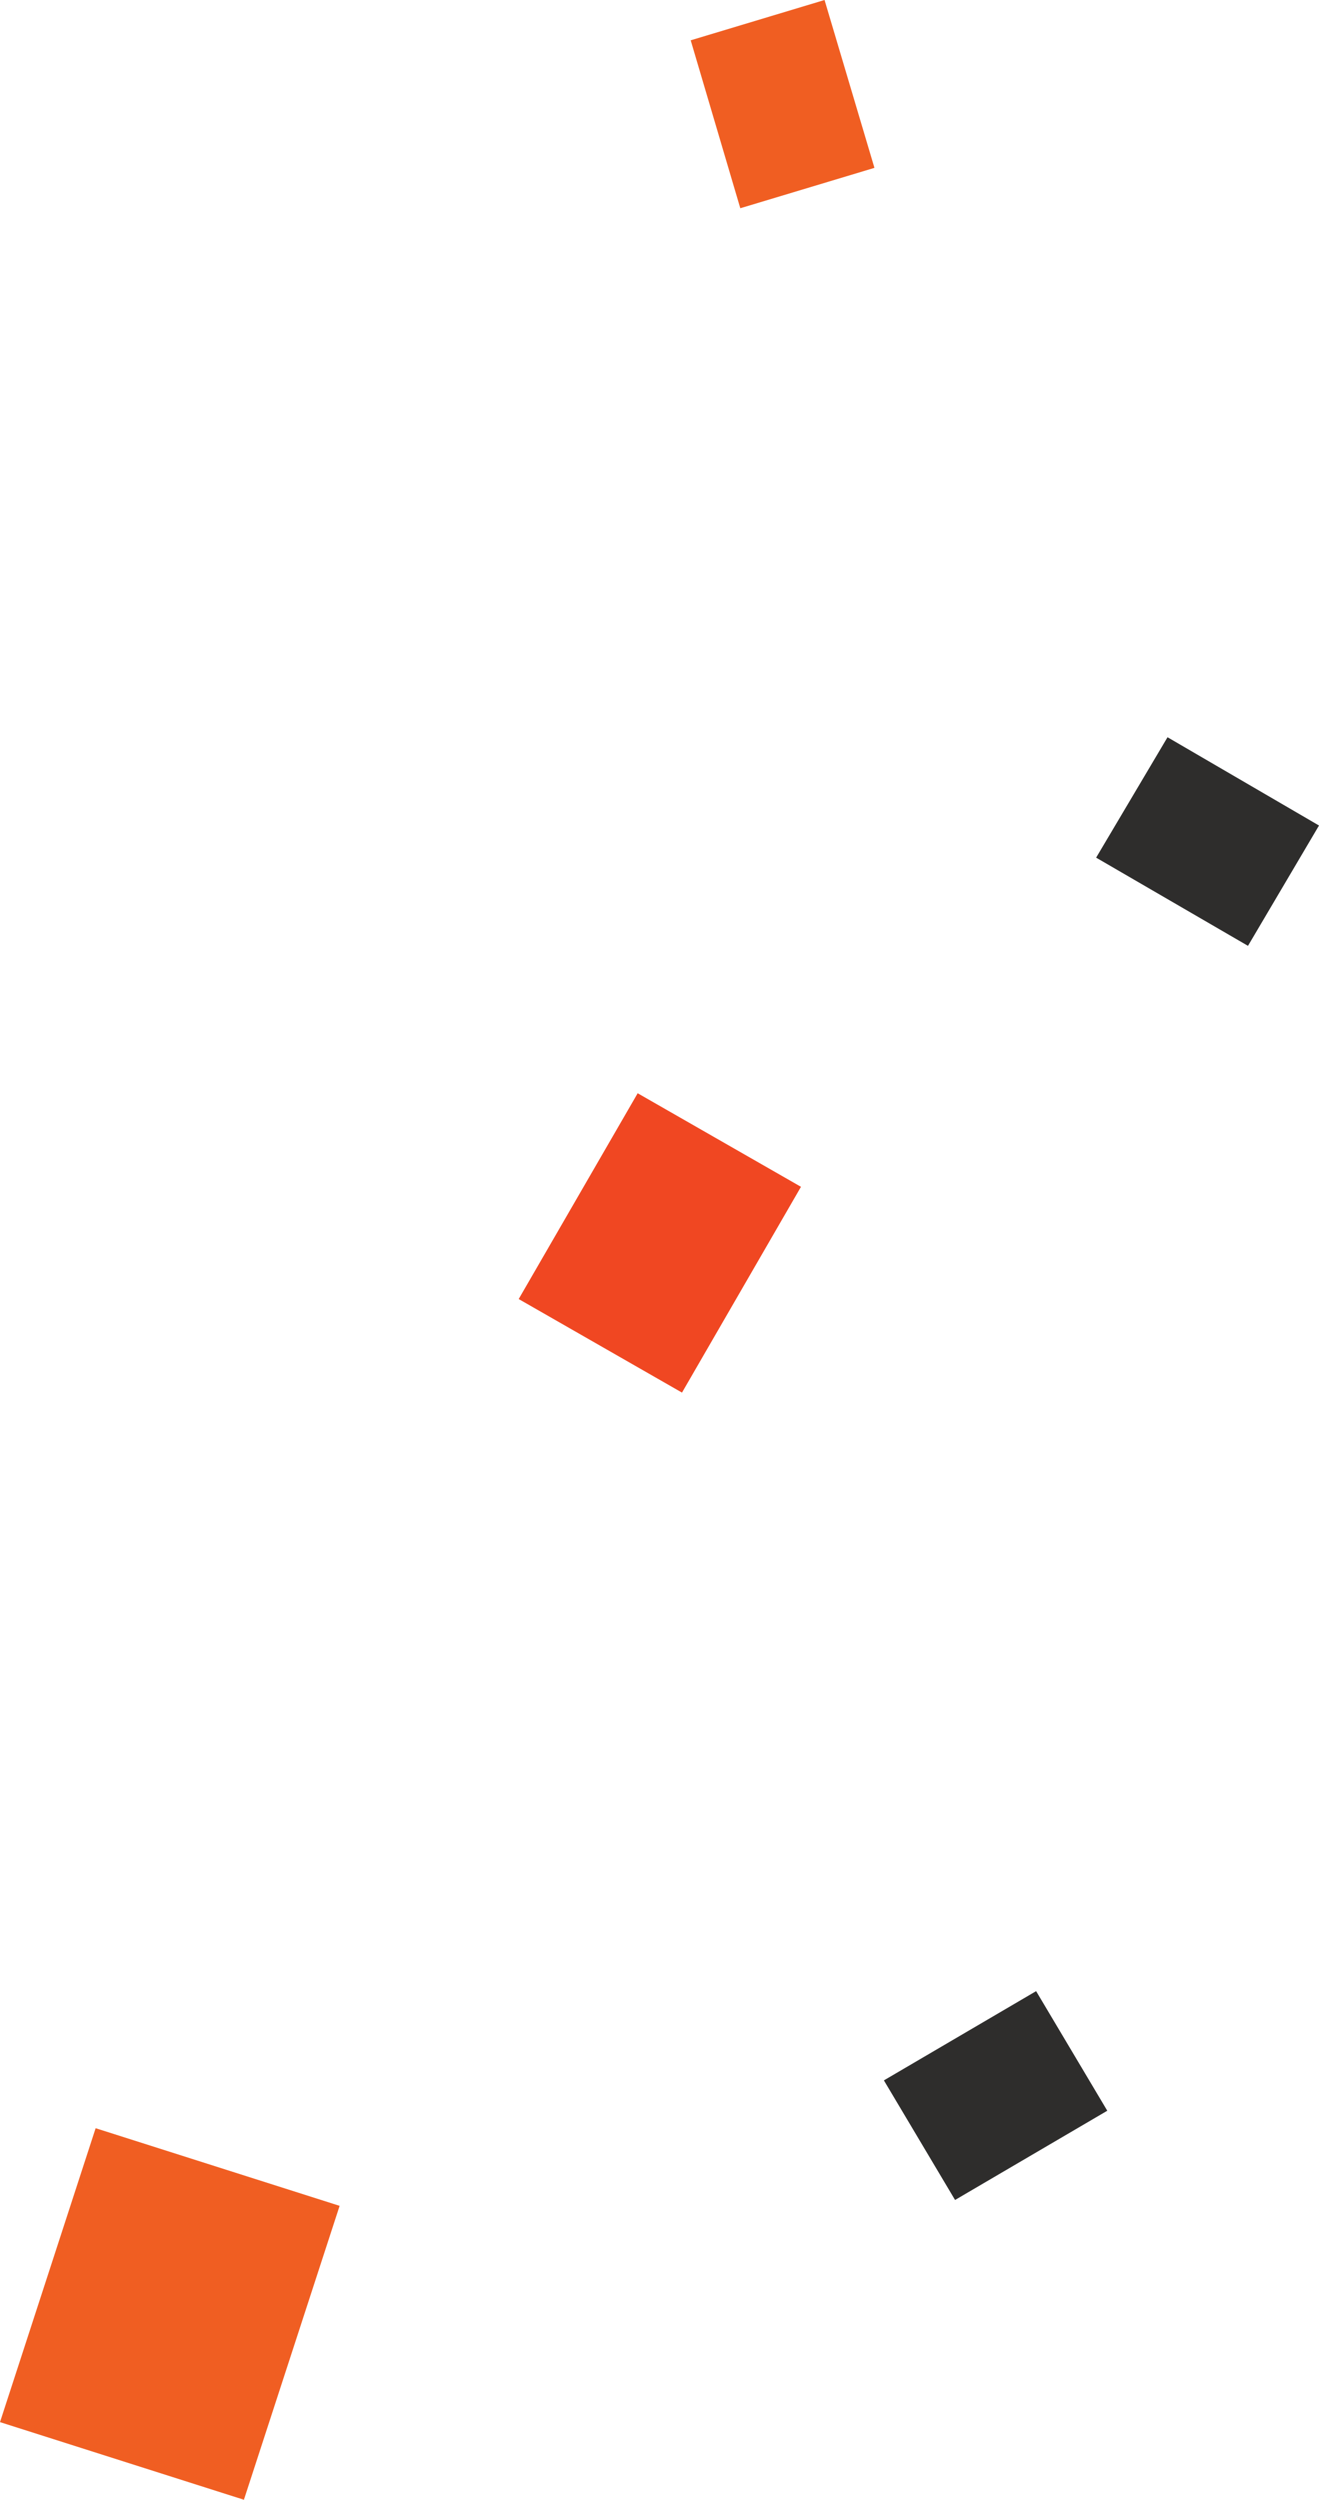
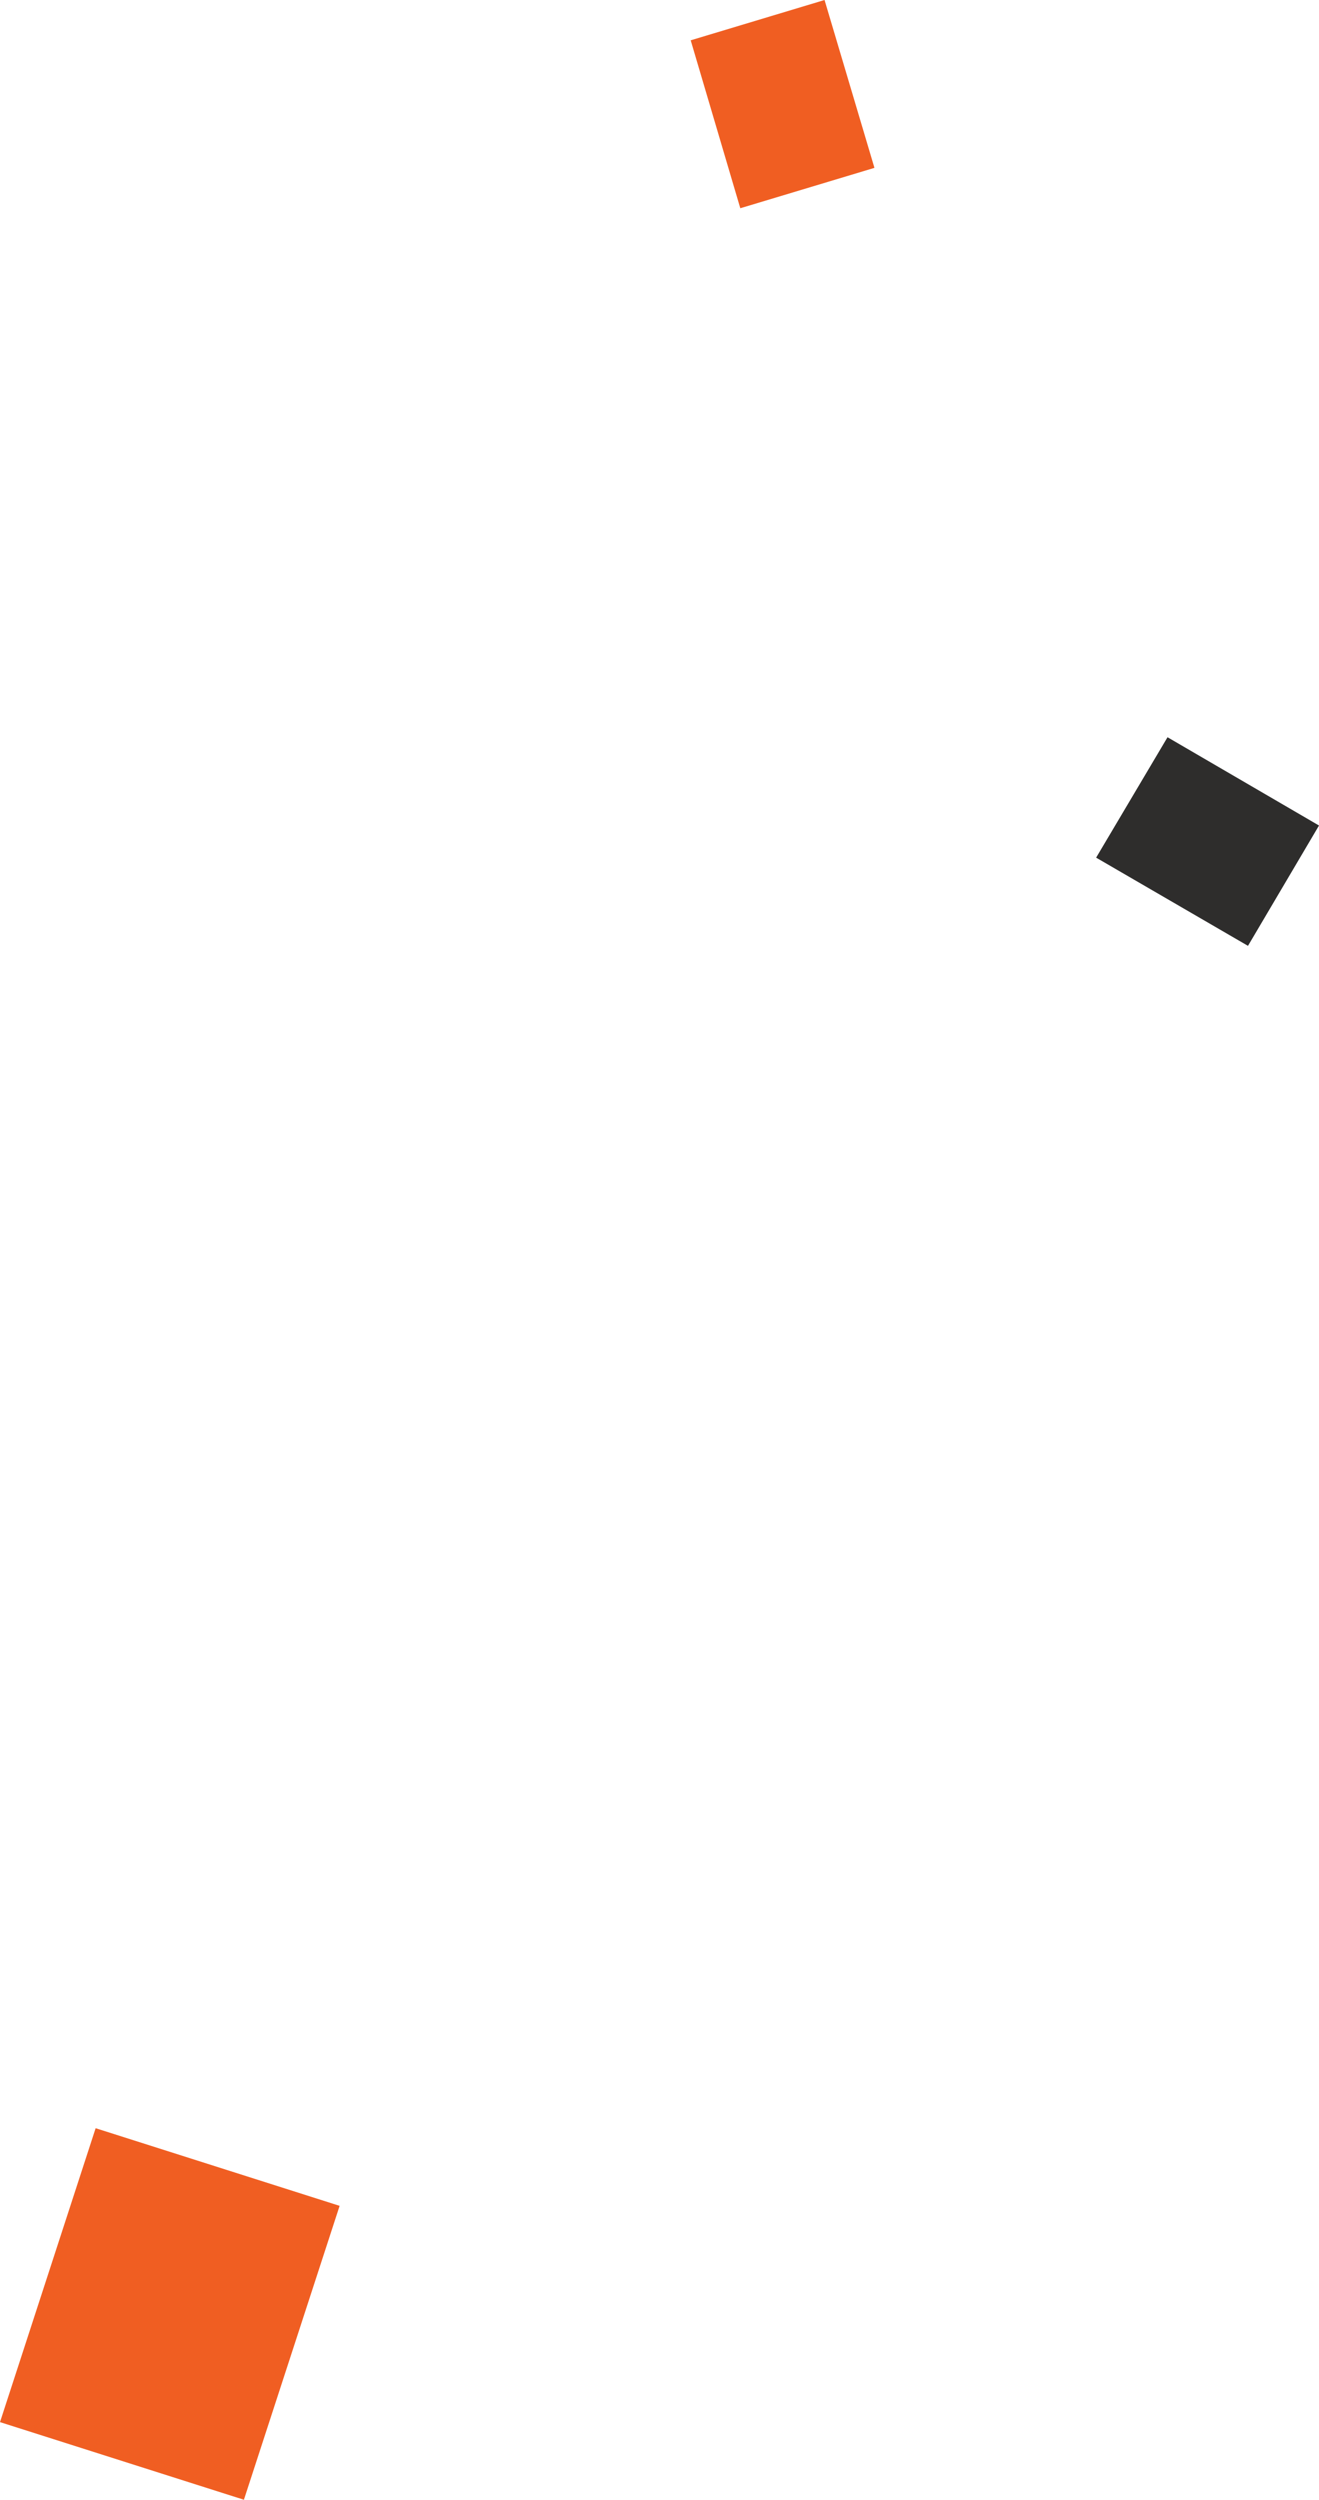
<svg xmlns="http://www.w3.org/2000/svg" viewBox="0 0 177.37 336.12">
  <defs>
    <style>.cls-1{fill:#f04722;}.cls-1,.cls-2,.cls-3{fill-rule:evenodd;}.cls-2{fill:#2e2d2c;}.cls-3{fill:#f05e22;}</style>
  </defs>
  <title>confetti</title>
  <g id="Layer_2" data-name="Layer 2">
    <g id="home">
-       <path class="cls-1" d="M91.71,187.25l16-27.67L85.75,147l-16,27.67Z" />
-       <path class="cls-2" d="M128.43,295.81l20.47-12-9.57-16.08-20.47,12Z" />
      <path class="cls-3" d="M117.59,22.57,110.88,0l-18,5.42L99.55,28Z" />
      <path class="cls-2" d="M147.4,115.32l20.42,11.86L177.37,111,157,99.13Z" />
      <path class="cls-3" d="M32.8,336.12,45.67,296.6,12.86,286.16,0,325.68Z" />
    </g>
  </g>
</svg>